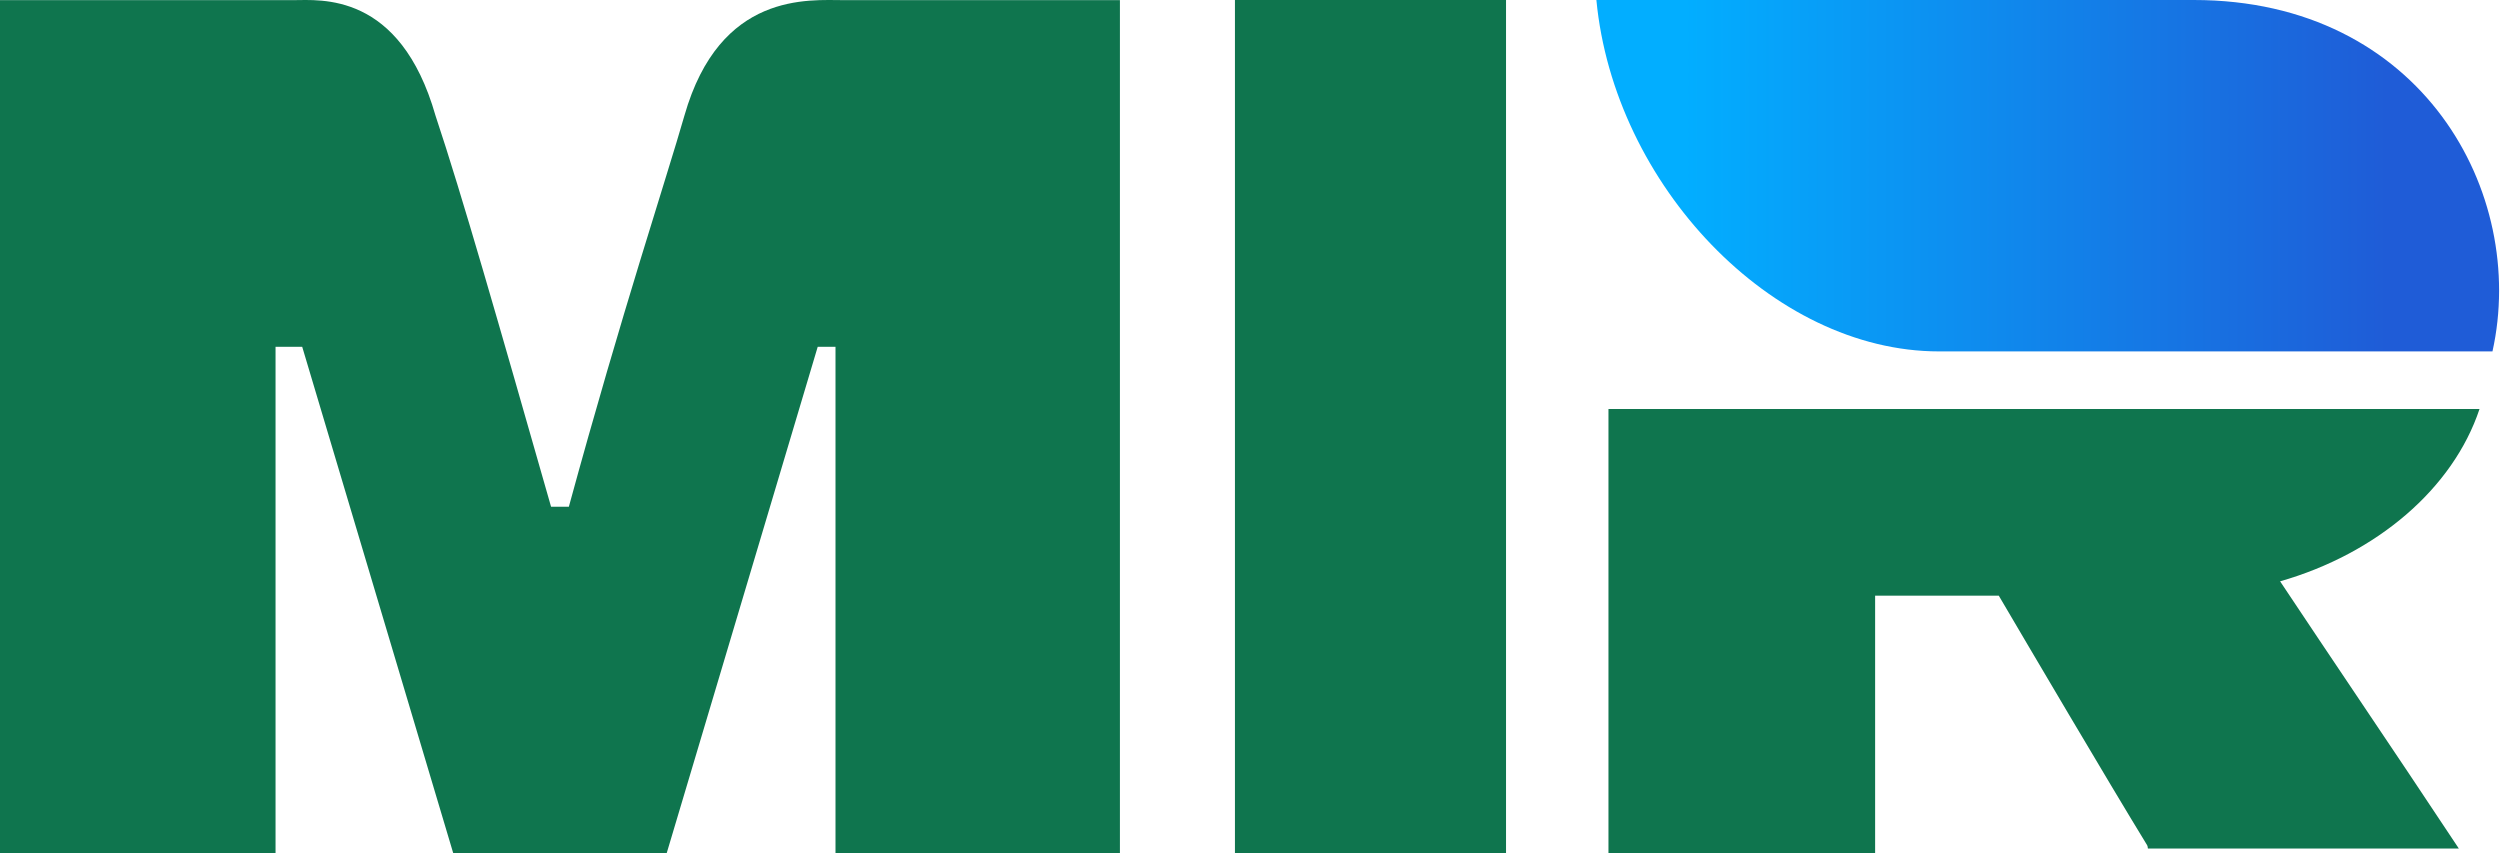
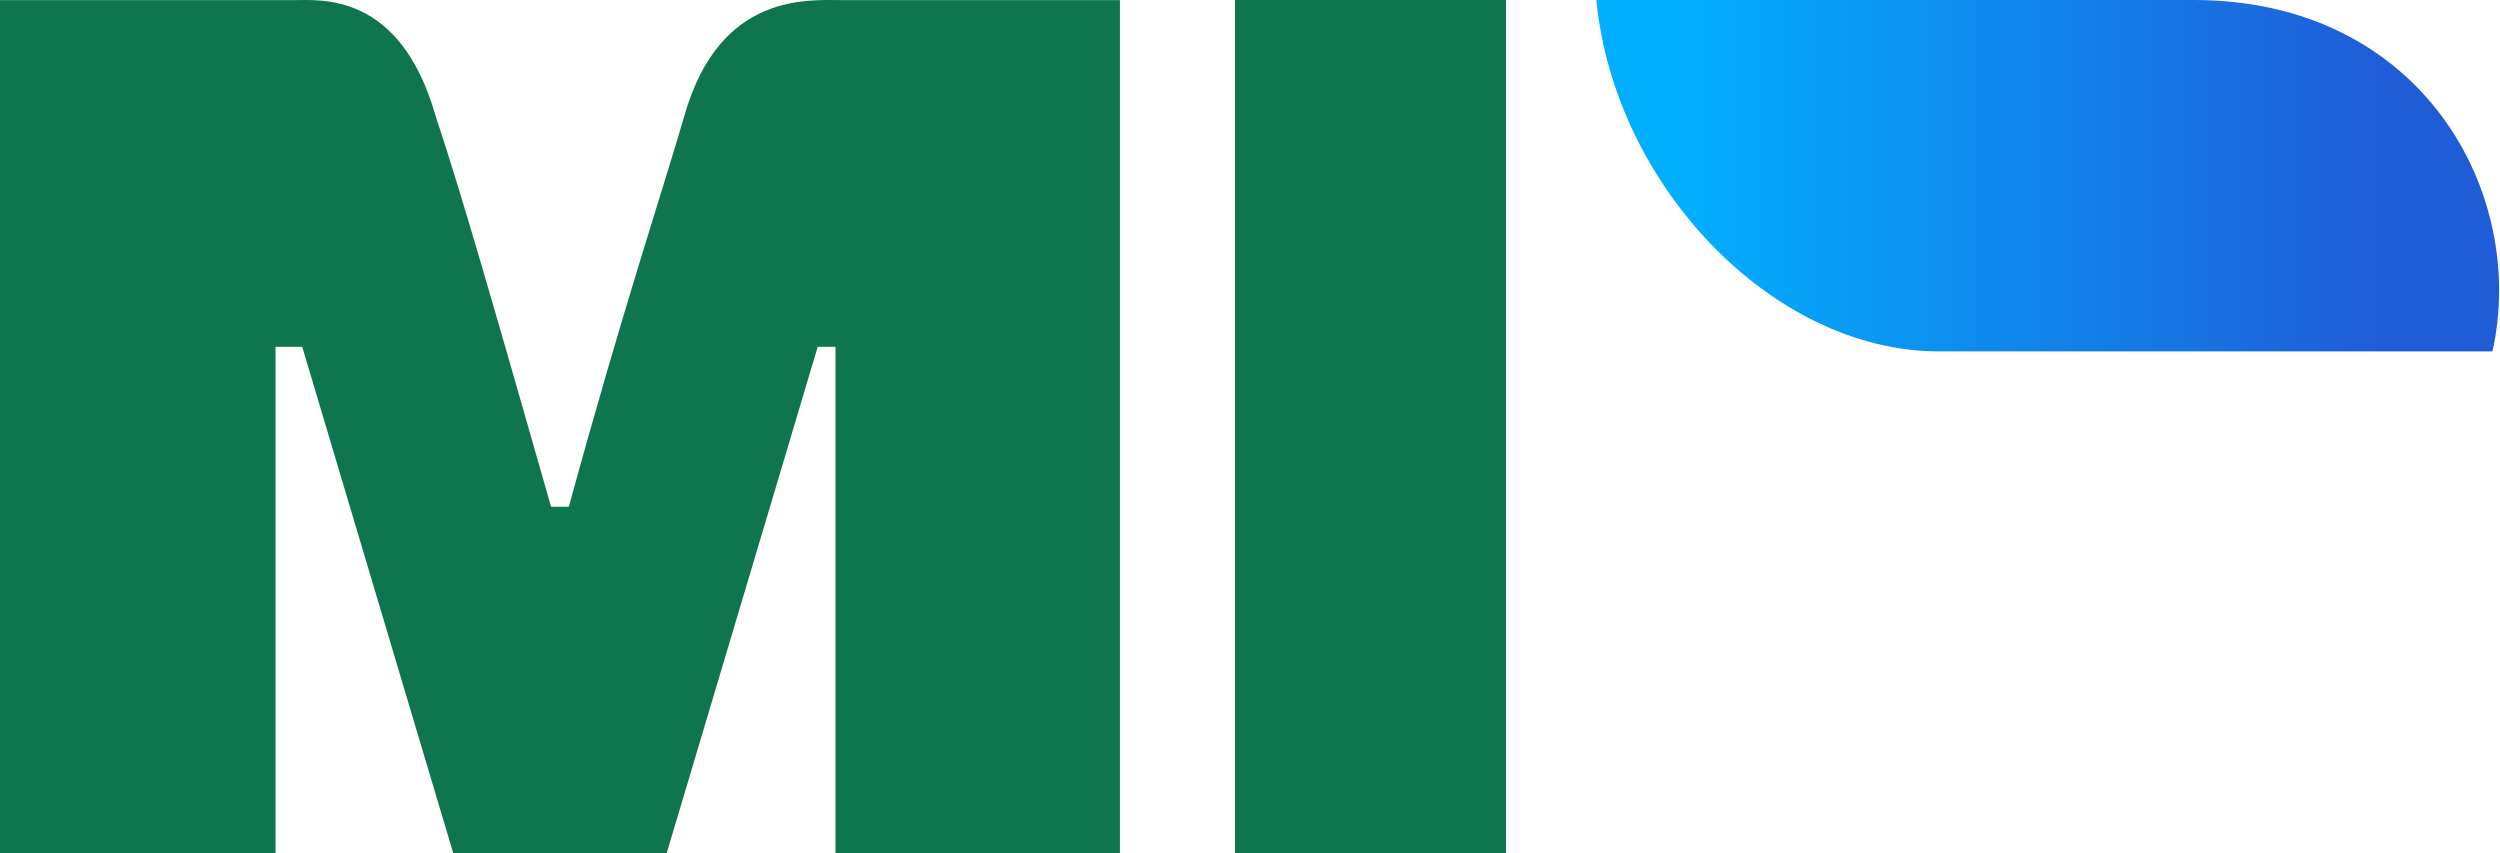
<svg xmlns="http://www.w3.org/2000/svg" width="249" height="85" viewBox="0 0 249 85" fill="none">
  <g clip-path="url(#clip0_5007_14557)">
    <path d="M0 0.014H29.214C31.87 0.014 39.837 -0.871 43.378 11.522C46.034 19.49 49.575 31.884 54.887 50.474H56.657C61.969 30.998 66.395 17.719 68.166 11.522C71.707 -0.871 80.56 0.014 84.101 0.014H111.544V85H83.216V34.539H81.445L66.395 85H45.149L30.099 34.539H27.444V85H0" fill="#0F754E" />
    <path d="M248.25 35C251.75 19.25 241.25 0 218.5 0H159C160.75 18.375 176.5 35 193.125 35" fill="url(#paint0_linear_5007_14557)" />
    <rect x="123" width="27" height="85" fill="#0F754E" />
-     <path d="M186.762 85V59.327H199.078C201.967 64.243 209.924 77.76 213.855 84.183C213.895 84.244 213.905 84.324 213.915 84.405C213.92 84.442 213.924 84.478 213.932 84.513H244.899C241.595 79.517 238.255 74.544 234.914 69.572C232.303 65.685 229.692 61.798 227.098 57.9C236.699 55.152 244.309 48.688 246.96 40.736H160.203V85H186.762Z" fill="#0F754E" />
  </g>
  <defs>
    <linearGradient id="paint0_linear_5007_14557" x1="237.75" y1="-11.375" x2="167.75" y2="-11.375" gradientUnits="userSpaceOnUse">
      <stop stop-color="#1F5CD7" />
      <stop offset="1" stop-color="#02AEFF" />
    </linearGradient>
    <clipPath id="clip0_5007_14557">
      <rect width="249" height="85" fill="white" />
    </clipPath>
  </defs>
</svg>